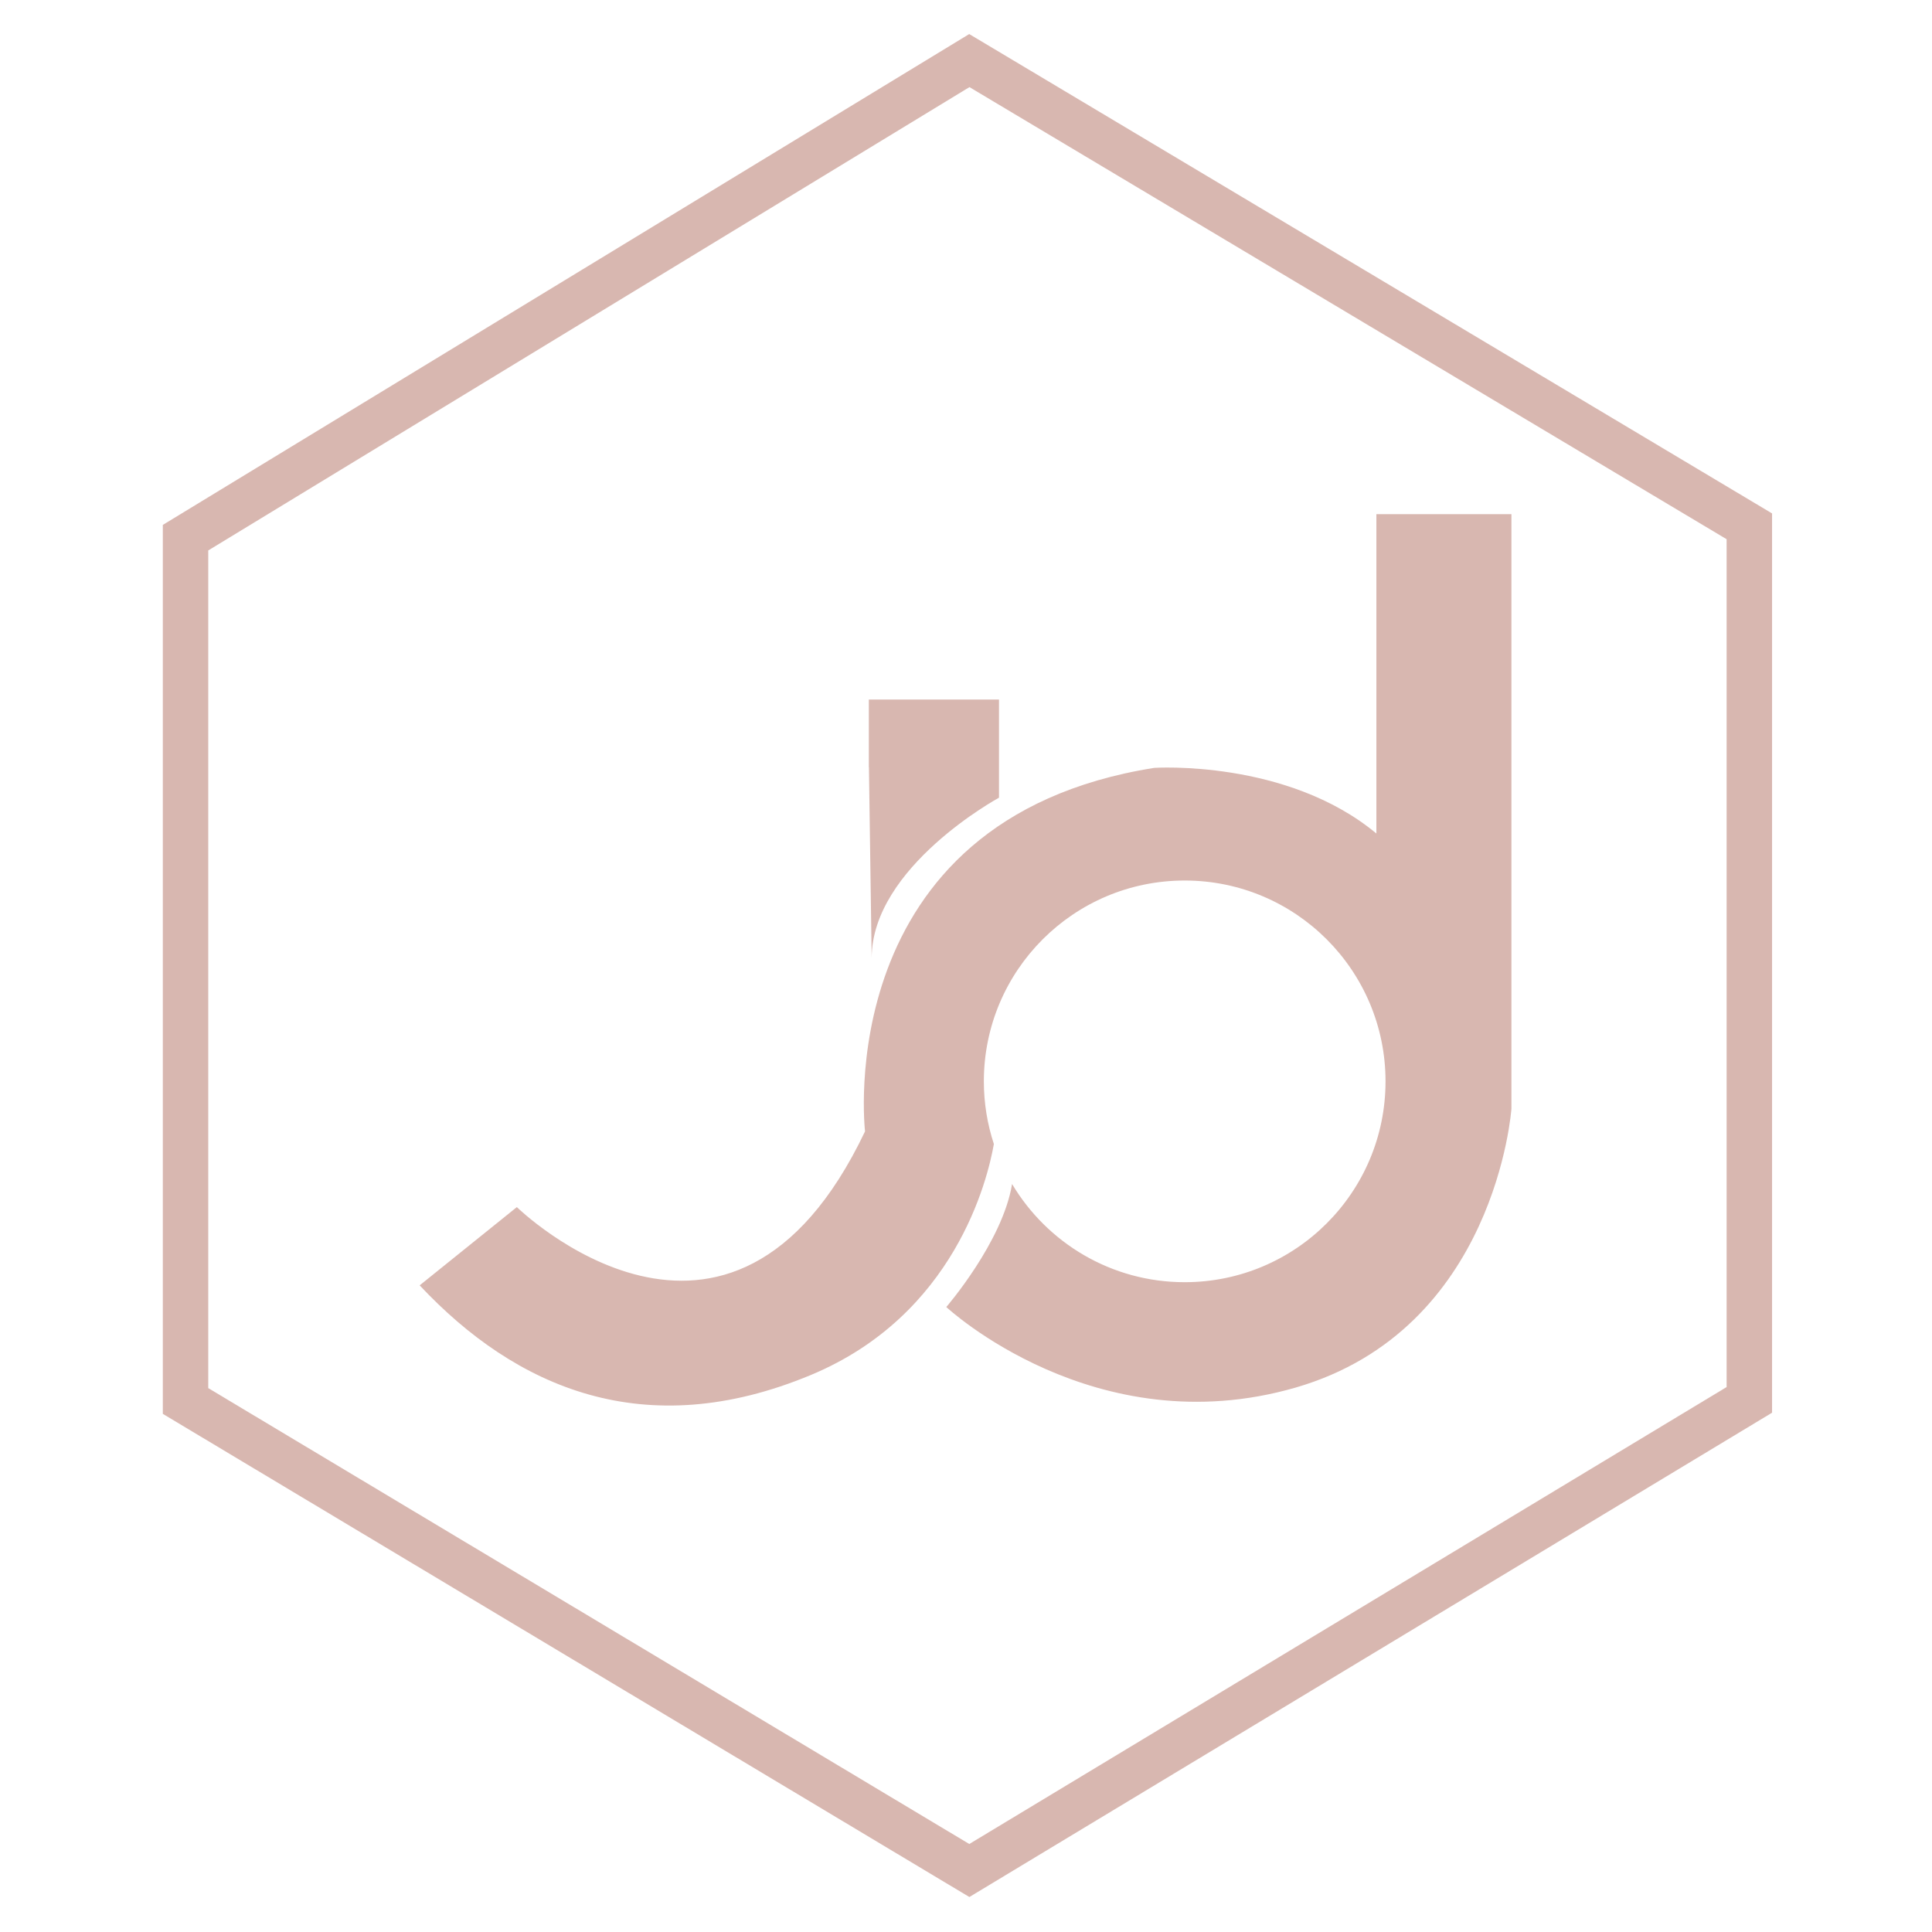
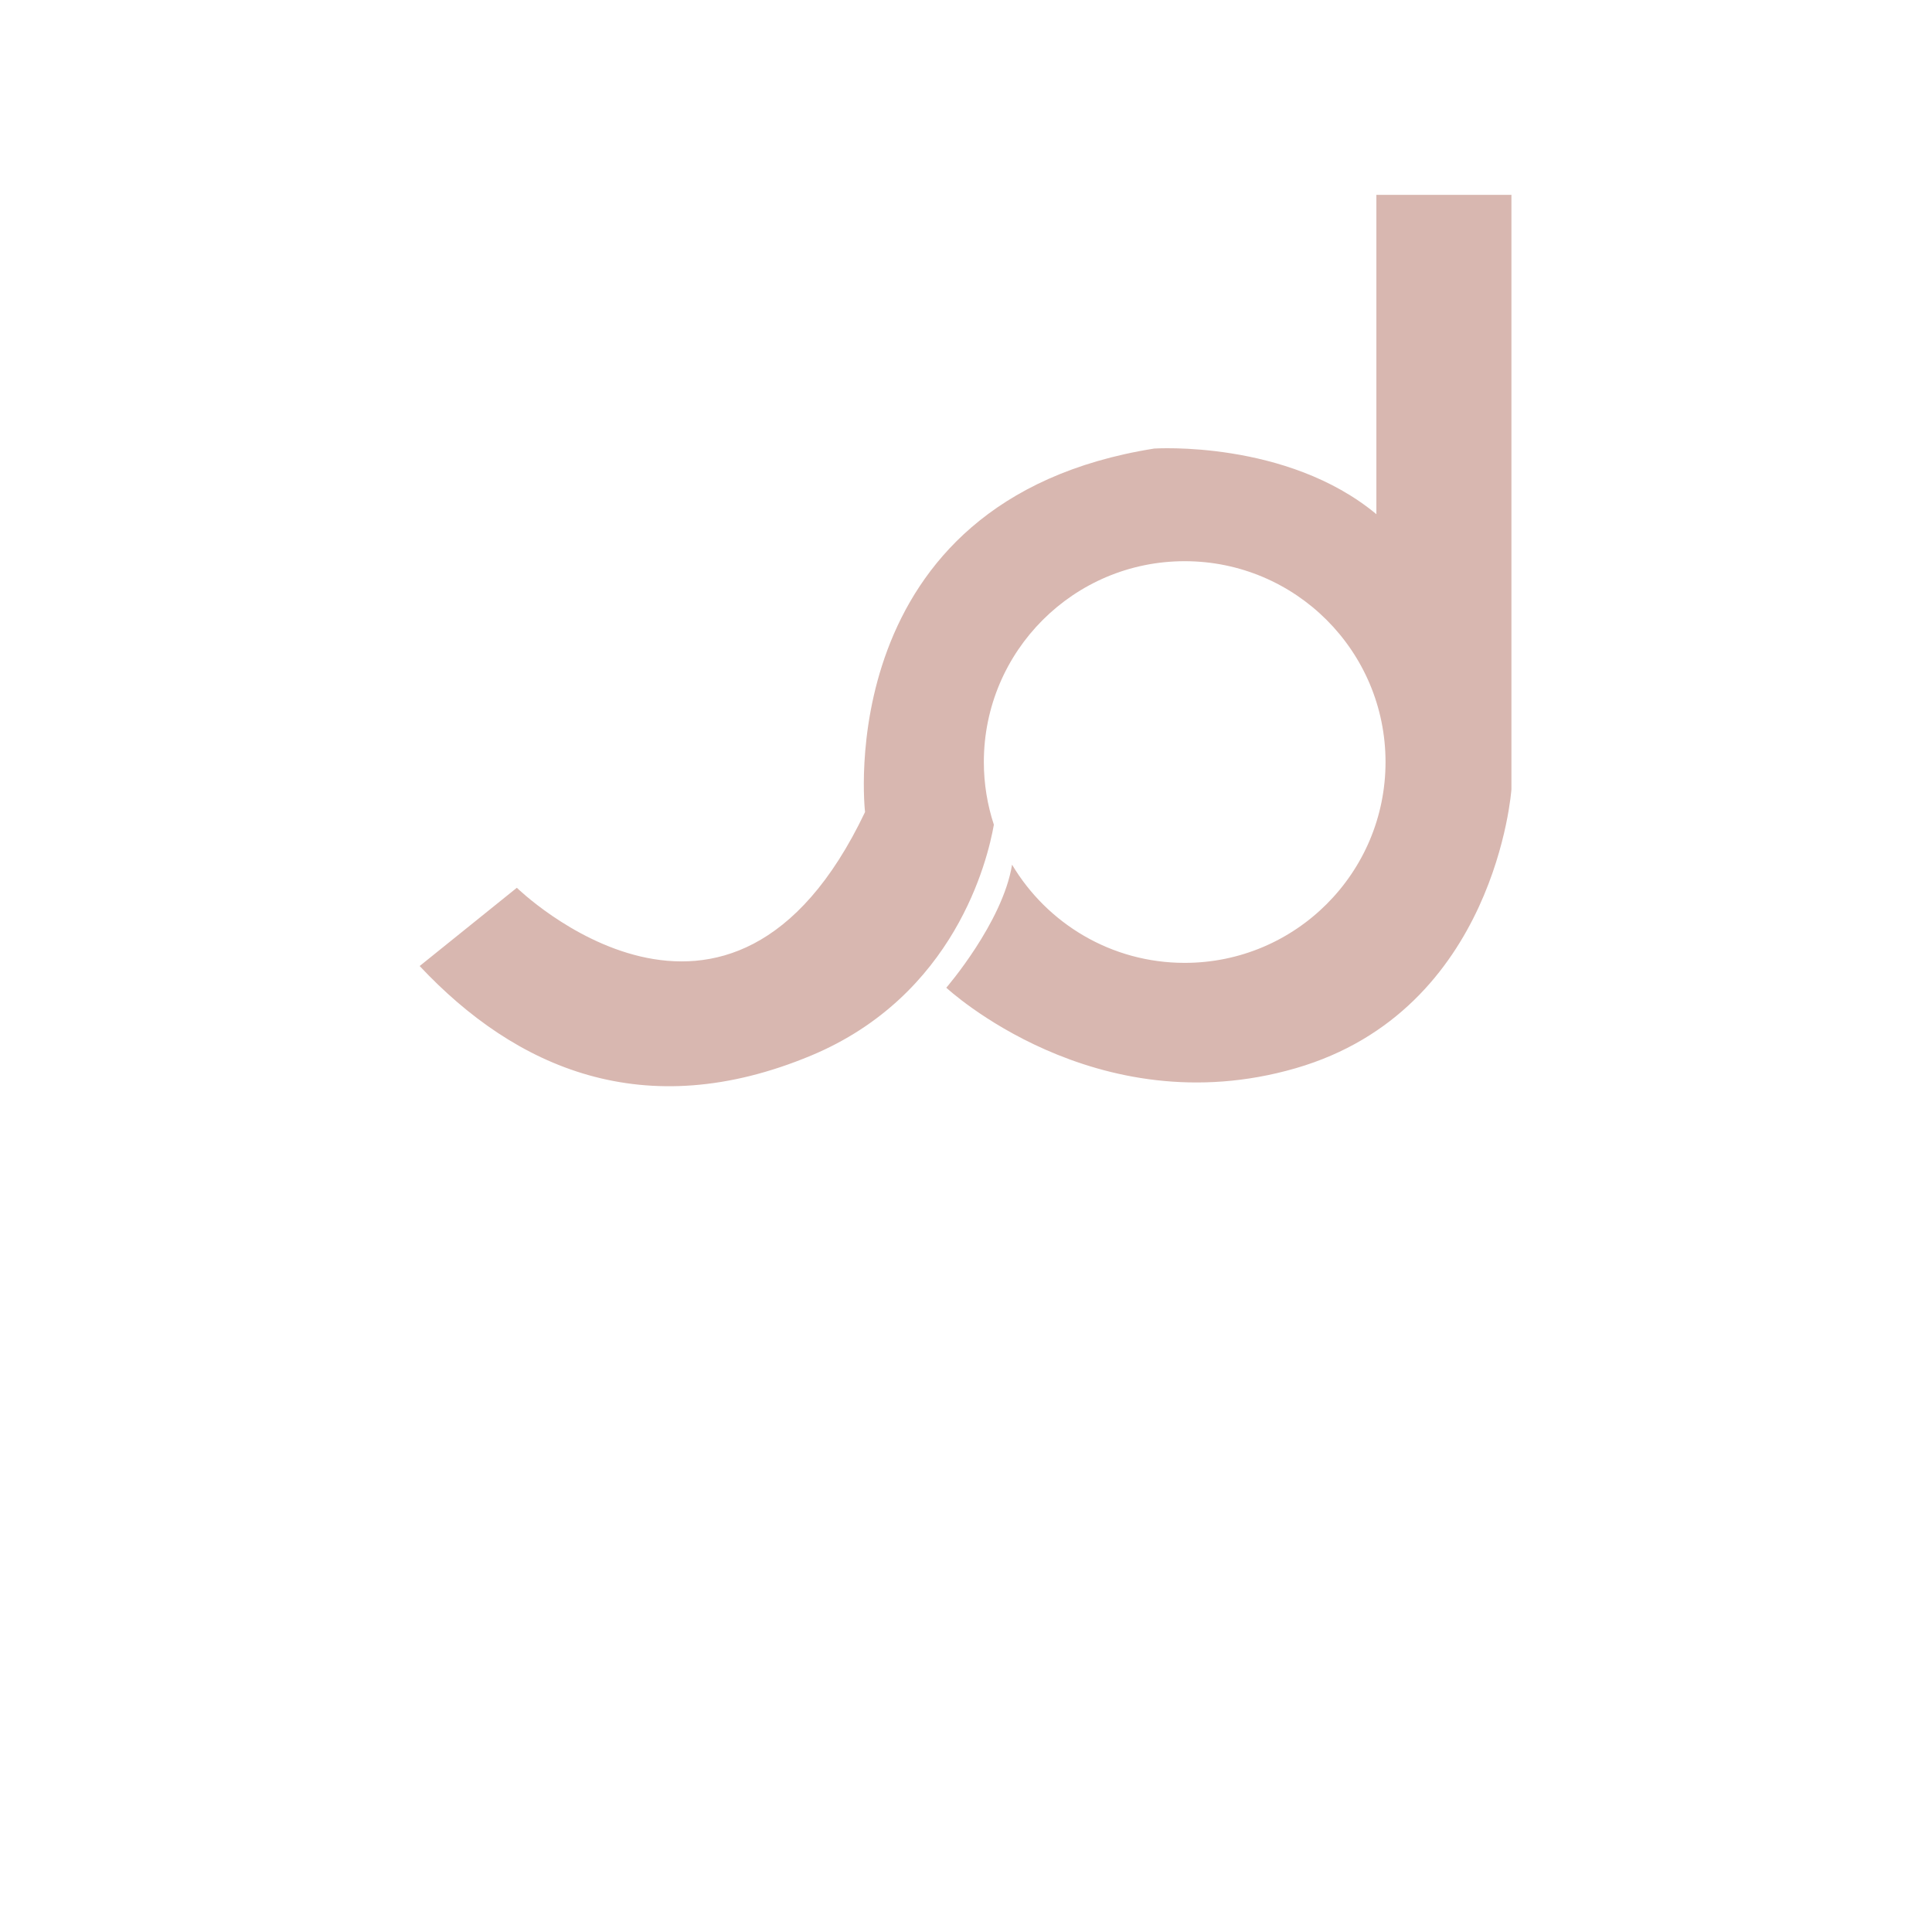
<svg xmlns="http://www.w3.org/2000/svg" version="1.1" id="Calque_1" x="0px" y="0px" width="510.24px" height="510.24px" viewBox="0 0 510.24 510.24" enable-background="new 0 0 510.24 510.24" xml:space="preserve">
-   <polygon fill="none" stroke="#D8B7B0" stroke-width="12" stroke-miterlimit="10" points="256,16 462,139 462,369.706 256,494   49,370 49,142 " />
-   <path fill="#D8B7B0" d="M363.5,135.794v84.333c-23.667-19.666-58.667-17.333-58.667-17.333c-86,13.667-76.375,96-76.375,96  c-35.708,75-91.958,20-91.958,20l-25.667,20.667c25.334,27,59.334,42,103.334,23.665c37.985-15.826,46.653-51.522,48.313-60.988  c-1.709-5.21-2.647-10.77-2.647-16.552c0-29.294,23.748-53.042,53.042-53.042s53.042,23.749,53.042,53.042  c0,29.293-23.748,53.04-53.042,53.04c-19.387,0-36.337-10.404-45.589-25.931c-2.494,15.3-17.371,32.49-17.371,32.49  s39.252,36.608,92.252,21.275c53-15.335,57-73.667,57-73.667v-157H363.5z" />
-   <path fill="#D8B7B0" d="M229.458,184.75v17.875h0.026l0.724,50.419c0-24.125,33.625-42.375,33.625-42.375v-8.044v-1.831V184.75  H229.458z" />
+   <path fill="#D8B7B0" d="M363.5,135.794c-23.667-19.666-58.667-17.333-58.667-17.333c-86,13.667-76.375,96-76.375,96  c-35.708,75-91.958,20-91.958,20l-25.667,20.667c25.334,27,59.334,42,103.334,23.665c37.985-15.826,46.653-51.522,48.313-60.988  c-1.709-5.21-2.647-10.77-2.647-16.552c0-29.294,23.748-53.042,53.042-53.042s53.042,23.749,53.042,53.042  c0,29.293-23.748,53.04-53.042,53.04c-19.387,0-36.337-10.404-45.589-25.931c-2.494,15.3-17.371,32.49-17.371,32.49  s39.252,36.608,92.252,21.275c53-15.335,57-73.667,57-73.667v-157H363.5z" />
</svg>